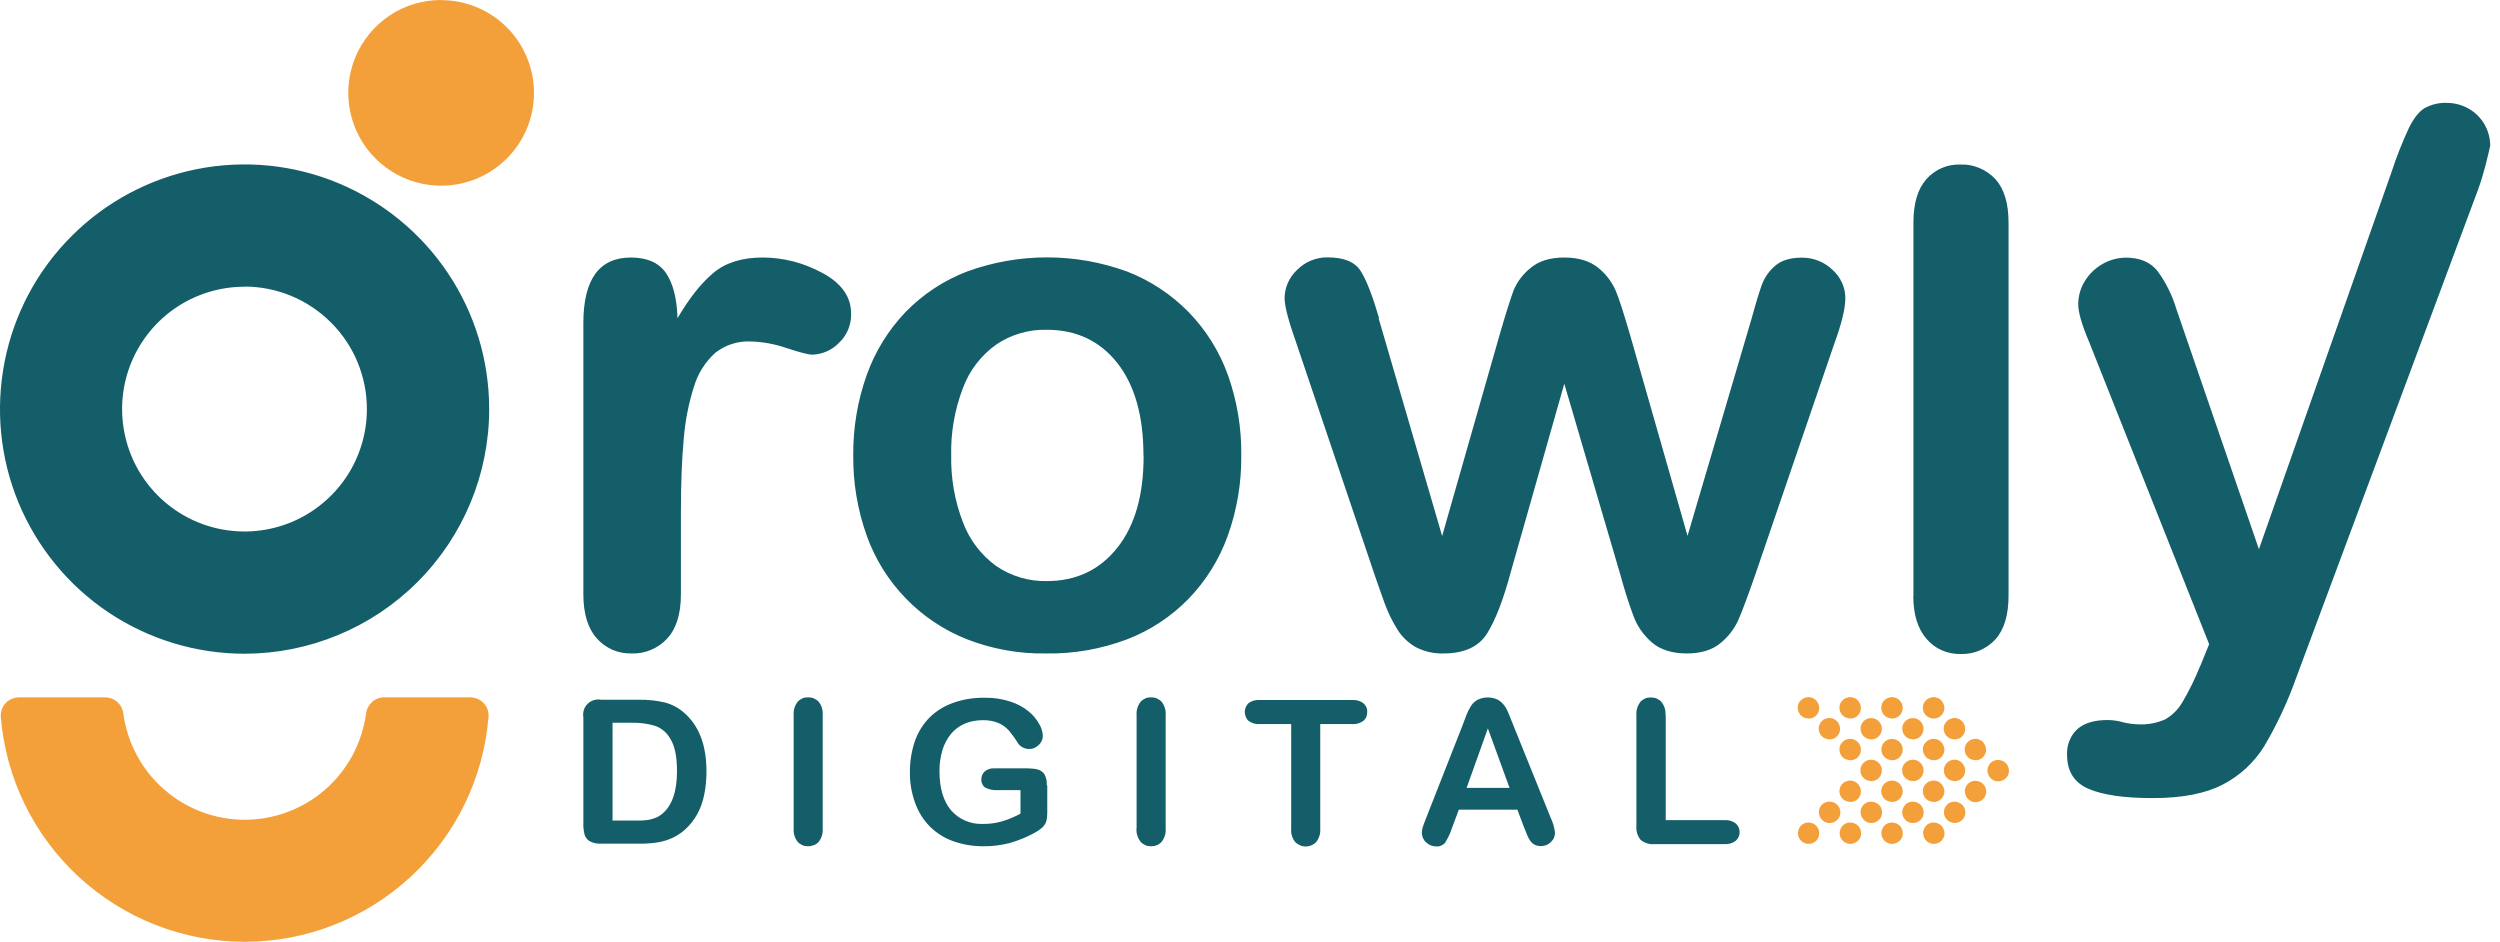
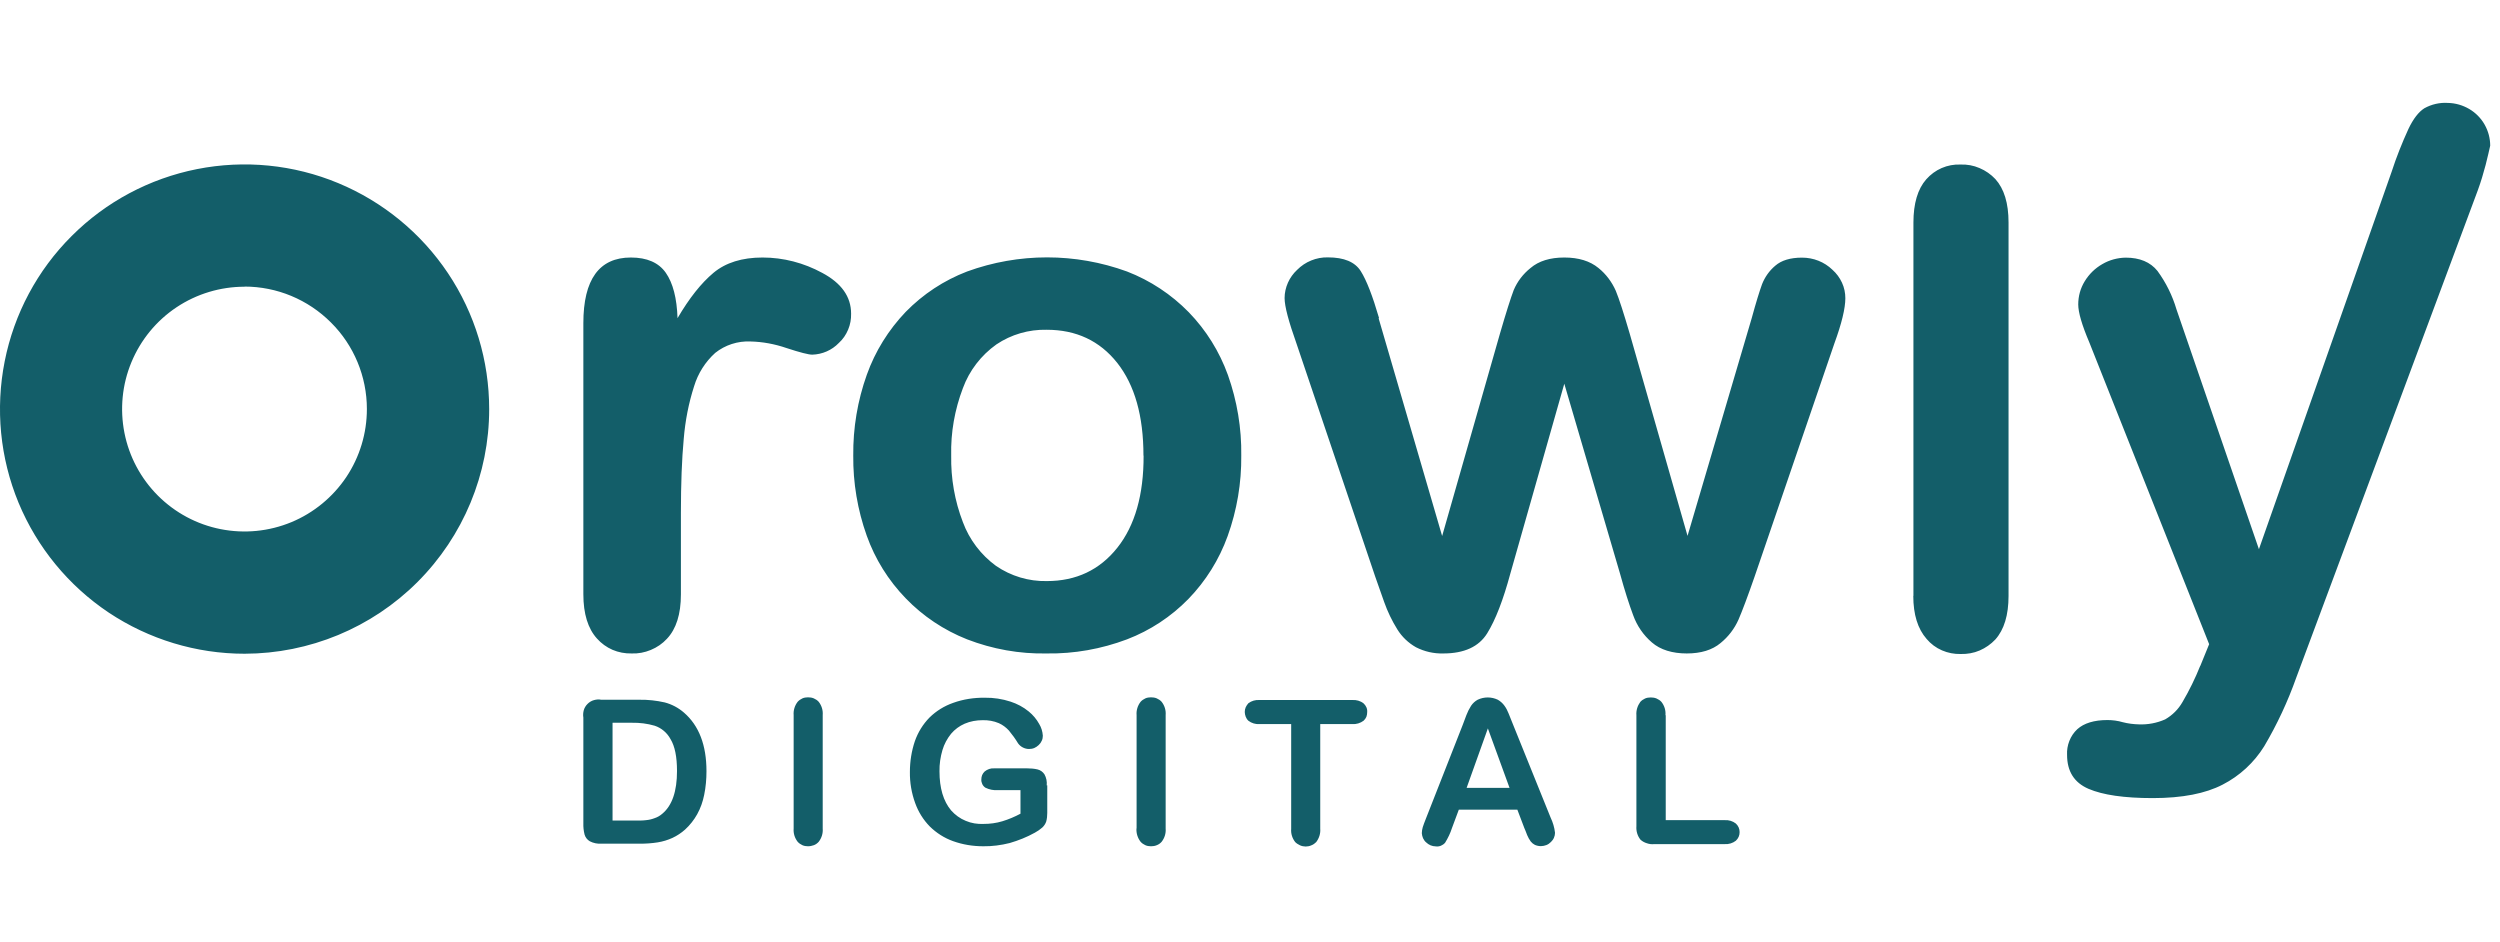
<svg xmlns="http://www.w3.org/2000/svg" width="146" height="55" viewBox="0 0 146 55" fill="none">
-   <path d="M14.284 55C10.693 55 7.244 53.641 4.604 51.213C1.964 48.777 0.338 45.446 0.047 41.871C0.039 41.721 0.055 41.572 0.102 41.439C0.149 41.297 0.228 41.171 0.33 41.061C0.432 40.951 0.55 40.865 0.691 40.81C0.825 40.755 0.974 40.724 1.123 40.724H6.136C6.403 40.724 6.655 40.818 6.851 40.999C7.048 41.171 7.173 41.415 7.205 41.674C7.433 43.387 8.281 44.966 9.586 46.106C10.89 47.245 12.563 47.874 14.292 47.874C16.02 47.874 17.694 47.245 18.998 46.106C20.303 44.966 21.143 43.387 21.379 41.674C21.41 41.407 21.536 41.171 21.733 40.991C21.929 40.818 22.188 40.716 22.456 40.724H27.453C27.602 40.724 27.743 40.755 27.885 40.81C28.018 40.865 28.144 40.951 28.246 41.061C28.348 41.171 28.427 41.297 28.474 41.439C28.521 41.58 28.545 41.729 28.529 41.871C28.238 45.446 26.612 48.785 23.972 51.213C21.332 53.649 17.883 55 14.292 55H14.284ZM25.756 0C24.687 0 23.634 0.314 22.746 0.911C21.858 1.509 21.159 2.357 20.75 3.347C20.342 4.337 20.232 5.429 20.444 6.482C20.656 7.535 21.167 8.501 21.929 9.256C22.691 10.018 23.65 10.529 24.703 10.741C25.756 10.953 26.848 10.843 27.838 10.434C28.828 10.026 29.676 9.326 30.273 8.439C30.87 7.551 31.185 6.498 31.185 5.429C31.185 3.991 30.611 2.609 29.598 1.595C28.584 0.581 27.201 0.008 25.763 0.008L25.756 0ZM112.931 41.965C113.056 41.965 113.174 41.926 113.276 41.863C113.378 41.792 113.457 41.698 113.504 41.58C113.551 41.47 113.567 41.344 113.536 41.219C113.512 41.101 113.449 40.991 113.363 40.896C113.276 40.81 113.166 40.747 113.041 40.724C112.923 40.7 112.797 40.716 112.679 40.763C112.569 40.81 112.467 40.889 112.396 40.991C112.326 41.093 112.294 41.211 112.294 41.336C112.294 41.501 112.357 41.659 112.475 41.776C112.593 41.894 112.75 41.957 112.915 41.957L112.931 41.965ZM114.148 43.183C114.274 43.183 114.392 43.144 114.494 43.081C114.596 43.01 114.675 42.916 114.722 42.798C114.769 42.688 114.777 42.562 114.753 42.436C114.73 42.319 114.667 42.209 114.581 42.114C114.494 42.028 114.384 41.965 114.258 41.941C114.141 41.918 114.015 41.934 113.897 41.981C113.787 42.028 113.685 42.106 113.614 42.209C113.543 42.311 113.512 42.429 113.512 42.554C113.512 42.719 113.575 42.876 113.693 42.994C113.811 43.112 113.968 43.175 114.133 43.175L114.148 43.183ZM115.366 44.401C115.492 44.401 115.61 44.361 115.712 44.299C115.814 44.228 115.893 44.134 115.94 44.016C115.987 43.906 116.003 43.78 115.971 43.654C115.948 43.536 115.885 43.426 115.798 43.332C115.712 43.246 115.602 43.183 115.476 43.159C115.358 43.136 115.233 43.151 115.115 43.199C115.005 43.246 114.903 43.324 114.84 43.426C114.769 43.529 114.738 43.646 114.738 43.772C114.738 43.937 114.801 44.094 114.918 44.212C115.036 44.33 115.193 44.393 115.358 44.393L115.366 44.401ZM116.686 44.377C116.561 44.377 116.443 44.416 116.341 44.479C116.238 44.55 116.16 44.644 116.113 44.762C116.066 44.872 116.058 44.998 116.081 45.124C116.105 45.241 116.168 45.351 116.254 45.446C116.341 45.532 116.451 45.595 116.576 45.619C116.694 45.642 116.82 45.626 116.938 45.579C117.056 45.532 117.15 45.454 117.221 45.351C117.291 45.249 117.323 45.131 117.323 45.006C117.323 44.841 117.26 44.684 117.142 44.566C117.024 44.448 116.867 44.385 116.702 44.385L116.686 44.377ZM115.366 45.595C115.241 45.595 115.123 45.634 115.021 45.697C114.918 45.768 114.84 45.862 114.793 45.98C114.746 46.09 114.73 46.216 114.761 46.341C114.785 46.459 114.848 46.569 114.934 46.664C115.021 46.75 115.131 46.813 115.256 46.836C115.374 46.86 115.5 46.844 115.618 46.797C115.728 46.75 115.83 46.671 115.893 46.569C115.963 46.467 115.995 46.349 115.995 46.224C115.995 46.059 115.932 45.901 115.814 45.784C115.696 45.666 115.539 45.603 115.374 45.603L115.366 45.595ZM114.148 46.813C114.023 46.813 113.905 46.852 113.803 46.915C113.701 46.986 113.622 47.08 113.575 47.19C113.528 47.3 113.512 47.426 113.536 47.551C113.559 47.677 113.614 47.787 113.708 47.874C113.795 47.96 113.905 48.023 114.031 48.046C114.148 48.07 114.274 48.062 114.392 48.015C114.502 47.968 114.604 47.889 114.675 47.787C114.746 47.685 114.777 47.567 114.777 47.441C114.777 47.276 114.714 47.119 114.596 47.001C114.478 46.884 114.321 46.821 114.156 46.821L114.148 46.813ZM112.931 48.031C112.805 48.031 112.687 48.07 112.585 48.133C112.483 48.204 112.404 48.298 112.357 48.416C112.31 48.526 112.294 48.651 112.326 48.777C112.349 48.895 112.412 49.005 112.498 49.099C112.585 49.186 112.695 49.249 112.821 49.272C112.938 49.296 113.064 49.28 113.182 49.233C113.292 49.186 113.394 49.107 113.457 49.005C113.528 48.903 113.559 48.785 113.559 48.659C113.559 48.494 113.488 48.337 113.378 48.219C113.261 48.101 113.103 48.039 112.938 48.039L112.931 48.031ZM110.495 41.965C110.621 41.965 110.738 41.926 110.841 41.863C110.943 41.792 111.021 41.698 111.068 41.58C111.116 41.462 111.131 41.344 111.108 41.219C111.084 41.101 111.021 40.991 110.935 40.896C110.848 40.81 110.738 40.747 110.613 40.724C110.495 40.7 110.369 40.716 110.251 40.763C110.133 40.81 110.039 40.889 109.968 40.991C109.898 41.093 109.866 41.211 109.866 41.336C109.866 41.501 109.929 41.659 110.047 41.776C110.165 41.894 110.322 41.957 110.487 41.957L110.495 41.965ZM111.713 43.183C111.838 43.183 111.956 43.144 112.058 43.081C112.161 43.018 112.239 42.916 112.286 42.806C112.333 42.696 112.349 42.57 112.326 42.444C112.302 42.326 112.239 42.209 112.153 42.122C112.066 42.036 111.956 41.973 111.838 41.949C111.721 41.926 111.595 41.934 111.477 41.981C111.367 42.028 111.265 42.106 111.194 42.209C111.123 42.311 111.092 42.429 111.092 42.554C111.092 42.719 111.155 42.876 111.273 42.994C111.391 43.112 111.548 43.175 111.713 43.175V43.183ZM112.931 44.401C113.056 44.401 113.174 44.361 113.276 44.299C113.378 44.228 113.457 44.134 113.504 44.016C113.551 43.906 113.567 43.78 113.536 43.654C113.512 43.536 113.449 43.426 113.363 43.332C113.276 43.246 113.166 43.183 113.041 43.159C112.923 43.136 112.797 43.151 112.679 43.199C112.569 43.246 112.467 43.324 112.396 43.426C112.326 43.529 112.294 43.646 112.294 43.772C112.294 43.851 112.31 43.937 112.341 44.008C112.373 44.086 112.42 44.149 112.475 44.212C112.53 44.267 112.601 44.314 112.679 44.346C112.758 44.377 112.836 44.393 112.915 44.393L112.931 44.401ZM114.148 45.619C114.274 45.619 114.392 45.579 114.494 45.516C114.596 45.446 114.675 45.351 114.722 45.234C114.769 45.124 114.777 44.998 114.753 44.872C114.73 44.754 114.667 44.644 114.581 44.55C114.494 44.464 114.384 44.401 114.258 44.377C114.141 44.354 114.015 44.369 113.897 44.416C113.787 44.464 113.685 44.542 113.622 44.644C113.559 44.746 113.52 44.864 113.52 44.99C113.52 45.155 113.583 45.312 113.701 45.43C113.818 45.548 113.976 45.611 114.141 45.611L114.148 45.619ZM112.931 46.836C113.056 46.836 113.174 46.797 113.276 46.734C113.378 46.664 113.457 46.569 113.504 46.451C113.551 46.341 113.567 46.216 113.536 46.09C113.512 45.972 113.449 45.862 113.363 45.768C113.276 45.681 113.166 45.619 113.041 45.595C112.923 45.571 112.797 45.587 112.679 45.634C112.569 45.681 112.467 45.76 112.396 45.862C112.326 45.964 112.294 46.082 112.294 46.208C112.294 46.286 112.31 46.373 112.341 46.444C112.373 46.522 112.42 46.585 112.475 46.648C112.53 46.703 112.601 46.75 112.679 46.781C112.758 46.813 112.836 46.829 112.915 46.829L112.931 46.836ZM111.713 46.813C111.587 46.813 111.469 46.852 111.367 46.915C111.265 46.986 111.186 47.08 111.139 47.198C111.092 47.308 111.076 47.434 111.1 47.559C111.123 47.677 111.186 47.787 111.273 47.881C111.359 47.968 111.469 48.031 111.595 48.054C111.713 48.078 111.838 48.062 111.956 48.015C112.074 47.968 112.168 47.889 112.239 47.787C112.31 47.685 112.341 47.567 112.341 47.441C112.341 47.276 112.278 47.119 112.161 47.001C112.043 46.884 111.886 46.821 111.721 46.821L111.713 46.813ZM110.495 48.031C110.369 48.031 110.251 48.07 110.149 48.133C110.047 48.204 109.968 48.298 109.921 48.416C109.874 48.526 109.858 48.651 109.882 48.777C109.906 48.895 109.968 49.005 110.055 49.099C110.141 49.186 110.251 49.249 110.377 49.272C110.495 49.296 110.621 49.28 110.738 49.233C110.848 49.186 110.951 49.107 111.021 49.005C111.092 48.903 111.123 48.785 111.123 48.659C111.123 48.494 111.061 48.337 110.943 48.219C110.825 48.101 110.668 48.039 110.503 48.039L110.495 48.031ZM108.059 41.965C108.185 41.965 108.303 41.926 108.405 41.863C108.507 41.792 108.586 41.698 108.633 41.58C108.68 41.462 108.688 41.344 108.664 41.219C108.641 41.101 108.578 40.991 108.491 40.896C108.405 40.81 108.295 40.747 108.169 40.724C108.051 40.7 107.926 40.716 107.808 40.763C107.69 40.81 107.596 40.889 107.525 40.991C107.454 41.093 107.423 41.211 107.423 41.336C107.423 41.415 107.438 41.501 107.47 41.572C107.501 41.651 107.548 41.714 107.603 41.776C107.658 41.831 107.729 41.879 107.808 41.91C107.886 41.941 107.965 41.957 108.043 41.957L108.059 41.965ZM109.277 43.183C109.403 43.183 109.521 43.144 109.623 43.081C109.725 43.01 109.803 42.916 109.851 42.806C109.898 42.696 109.913 42.57 109.89 42.444C109.866 42.326 109.811 42.209 109.717 42.122C109.631 42.036 109.521 41.973 109.403 41.949C109.285 41.926 109.159 41.934 109.041 41.981C108.923 42.028 108.829 42.106 108.758 42.209C108.688 42.311 108.656 42.429 108.656 42.554C108.656 42.719 108.719 42.876 108.837 42.994C108.955 43.112 109.112 43.175 109.277 43.175V43.183ZM110.495 44.401C110.621 44.401 110.738 44.369 110.841 44.299C110.943 44.228 111.021 44.134 111.068 44.024C111.116 43.914 111.131 43.788 111.108 43.662C111.084 43.544 111.029 43.426 110.943 43.34C110.856 43.254 110.746 43.191 110.621 43.167C110.503 43.144 110.377 43.151 110.259 43.199C110.141 43.246 110.047 43.324 109.976 43.426C109.906 43.529 109.874 43.646 109.874 43.772C109.874 43.937 109.937 44.094 110.055 44.212C110.173 44.33 110.33 44.393 110.495 44.393V44.401ZM111.713 45.619C111.838 45.619 111.956 45.579 112.058 45.516C112.161 45.446 112.239 45.351 112.286 45.234C112.333 45.124 112.349 44.998 112.326 44.872C112.302 44.754 112.239 44.636 112.153 44.55C112.066 44.464 111.956 44.401 111.831 44.377C111.713 44.354 111.587 44.369 111.469 44.416C111.359 44.464 111.257 44.542 111.186 44.644C111.116 44.746 111.084 44.864 111.084 44.99C111.084 45.155 111.147 45.312 111.265 45.43C111.383 45.548 111.54 45.611 111.705 45.611L111.713 45.619ZM110.495 46.836C110.621 46.836 110.738 46.797 110.841 46.734C110.943 46.664 111.021 46.569 111.068 46.451C111.116 46.341 111.131 46.216 111.108 46.09C111.084 45.972 111.021 45.862 110.935 45.768C110.848 45.681 110.738 45.619 110.613 45.595C110.495 45.571 110.369 45.587 110.251 45.634C110.133 45.681 110.039 45.76 109.968 45.862C109.898 45.964 109.866 46.082 109.866 46.208C109.866 46.373 109.929 46.53 110.047 46.648C110.165 46.766 110.322 46.829 110.487 46.829L110.495 46.836ZM109.277 46.813C109.151 46.813 109.033 46.852 108.931 46.915C108.829 46.986 108.751 47.08 108.703 47.198C108.656 47.308 108.641 47.434 108.672 47.559C108.696 47.677 108.758 47.787 108.845 47.881C108.931 47.968 109.041 48.031 109.167 48.054C109.285 48.078 109.411 48.062 109.528 48.015C109.646 47.968 109.741 47.889 109.811 47.787C109.882 47.685 109.913 47.567 109.913 47.441C109.913 47.276 109.851 47.119 109.733 47.001C109.615 46.884 109.458 46.821 109.293 46.821L109.277 46.813ZM108.059 48.031C107.933 48.031 107.816 48.07 107.713 48.133C107.611 48.204 107.533 48.298 107.486 48.416C107.438 48.526 107.423 48.651 107.446 48.777C107.47 48.895 107.533 49.013 107.619 49.099C107.706 49.186 107.816 49.249 107.941 49.272C108.059 49.296 108.185 49.28 108.303 49.233C108.413 49.186 108.515 49.107 108.586 49.005C108.656 48.903 108.688 48.785 108.688 48.659C108.688 48.494 108.625 48.337 108.507 48.219C108.389 48.101 108.232 48.039 108.067 48.039L108.059 48.031ZM105.623 41.965C105.749 41.965 105.867 41.926 105.969 41.863C106.071 41.792 106.15 41.698 106.197 41.58C106.244 41.462 106.252 41.344 106.228 41.219C106.205 41.101 106.142 40.991 106.056 40.896C105.969 40.81 105.859 40.747 105.733 40.724C105.616 40.7 105.49 40.716 105.372 40.763C105.262 40.81 105.16 40.889 105.089 40.991C105.018 41.093 104.987 41.211 104.987 41.336C104.987 41.415 105.003 41.501 105.034 41.572C105.066 41.651 105.113 41.714 105.168 41.776C105.223 41.831 105.293 41.879 105.372 41.91C105.451 41.941 105.529 41.957 105.608 41.957L105.623 41.965ZM106.841 43.183C106.967 43.183 107.085 43.144 107.187 43.081C107.289 43.01 107.368 42.916 107.415 42.798C107.462 42.688 107.478 42.562 107.446 42.436C107.423 42.319 107.36 42.209 107.273 42.114C107.187 42.028 107.077 41.965 106.951 41.941C106.833 41.918 106.708 41.934 106.59 41.981C106.48 42.028 106.378 42.106 106.315 42.209C106.244 42.311 106.213 42.429 106.213 42.554C106.213 42.719 106.276 42.876 106.393 42.994C106.511 43.112 106.668 43.175 106.833 43.175L106.841 43.183ZM108.059 44.401C108.185 44.401 108.303 44.361 108.405 44.299C108.507 44.228 108.586 44.134 108.633 44.016C108.68 43.906 108.688 43.78 108.664 43.654C108.641 43.536 108.578 43.426 108.491 43.332C108.405 43.246 108.295 43.183 108.169 43.159C108.051 43.136 107.926 43.151 107.808 43.199C107.69 43.246 107.596 43.324 107.525 43.426C107.454 43.529 107.423 43.646 107.423 43.772C107.423 43.851 107.438 43.937 107.47 44.008C107.501 44.086 107.548 44.149 107.603 44.212C107.658 44.267 107.729 44.314 107.808 44.346C107.886 44.377 107.965 44.393 108.043 44.393L108.059 44.401ZM109.277 45.619C109.403 45.619 109.521 45.579 109.623 45.516C109.725 45.446 109.803 45.351 109.851 45.234C109.898 45.124 109.913 44.998 109.89 44.872C109.866 44.754 109.803 44.636 109.717 44.55C109.631 44.464 109.521 44.401 109.395 44.377C109.277 44.354 109.151 44.369 109.033 44.416C108.916 44.464 108.821 44.542 108.751 44.644C108.68 44.746 108.648 44.864 108.648 44.99C108.648 45.155 108.711 45.312 108.829 45.43C108.947 45.548 109.104 45.611 109.269 45.611L109.277 45.619ZM108.059 46.836C108.185 46.836 108.303 46.797 108.405 46.734C108.507 46.664 108.586 46.569 108.633 46.451C108.68 46.341 108.688 46.216 108.664 46.09C108.641 45.972 108.578 45.862 108.491 45.768C108.405 45.681 108.295 45.619 108.169 45.595C108.051 45.571 107.926 45.587 107.808 45.634C107.69 45.681 107.596 45.76 107.525 45.862C107.454 45.964 107.423 46.082 107.423 46.208C107.423 46.286 107.438 46.373 107.47 46.444C107.501 46.522 107.548 46.585 107.603 46.648C107.658 46.703 107.729 46.75 107.808 46.781C107.886 46.813 107.965 46.829 108.043 46.829L108.059 46.836ZM106.841 46.813C106.716 46.813 106.598 46.852 106.496 46.915C106.393 46.986 106.315 47.08 106.268 47.198C106.221 47.308 106.205 47.434 106.236 47.559C106.26 47.677 106.323 47.787 106.409 47.881C106.496 47.968 106.606 48.031 106.731 48.054C106.849 48.078 106.975 48.062 107.093 48.015C107.203 47.968 107.305 47.889 107.376 47.787C107.446 47.685 107.478 47.567 107.478 47.441C107.478 47.276 107.415 47.119 107.297 47.001C107.179 46.884 107.022 46.821 106.857 46.821L106.841 46.813ZM105.623 48.031C105.498 48.031 105.38 48.07 105.278 48.133C105.176 48.204 105.097 48.298 105.05 48.416C105.003 48.526 104.987 48.651 105.011 48.777C105.034 48.895 105.097 49.013 105.183 49.099C105.27 49.186 105.38 49.249 105.506 49.272C105.623 49.296 105.749 49.28 105.867 49.233C105.977 49.186 106.079 49.107 106.142 49.005C106.205 48.903 106.244 48.785 106.244 48.659C106.244 48.494 106.181 48.337 106.063 48.219C105.946 48.101 105.788 48.039 105.623 48.039V48.031Z" fill="#F4A03A" />
  <path d="M39.765 29.959V34.713C39.765 35.868 39.49 36.732 38.948 37.306C38.688 37.589 38.366 37.809 38.005 37.958C37.643 38.107 37.266 38.178 36.881 38.162C36.504 38.17 36.119 38.099 35.773 37.95C35.428 37.801 35.113 37.573 34.862 37.29C34.336 36.709 34.068 35.844 34.068 34.705V18.873C34.068 16.319 34.996 15.039 36.842 15.039C37.785 15.039 38.468 15.337 38.885 15.934C39.301 16.532 39.529 17.412 39.568 18.582C40.252 17.412 40.951 16.532 41.666 15.934C42.381 15.337 43.34 15.039 44.534 15.039C45.752 15.039 46.946 15.353 48.015 15.934C49.138 16.532 49.704 17.325 49.704 18.315C49.712 18.637 49.657 18.951 49.531 19.25C49.406 19.549 49.225 19.816 48.989 20.028C48.581 20.452 48.023 20.696 47.433 20.712C47.221 20.712 46.726 20.586 45.933 20.326C45.249 20.091 44.534 19.957 43.819 19.942C43.081 19.91 42.35 20.146 41.768 20.609C41.187 21.136 40.763 21.804 40.535 22.558C40.213 23.556 40.016 24.585 39.93 25.63C39.82 26.809 39.765 28.254 39.765 29.967V29.959ZM72.49 26.612C72.506 28.207 72.238 29.794 71.696 31.303C71.201 32.678 70.416 33.935 69.402 34.98C68.388 36.017 67.171 36.819 65.819 37.337C64.318 37.903 62.731 38.186 61.128 38.162C59.541 38.194 57.962 37.911 56.477 37.337C55.126 36.803 53.9 35.986 52.894 34.941C51.881 33.896 51.103 32.647 50.616 31.279C50.081 29.779 49.814 28.192 49.83 26.604C49.814 24.994 50.081 23.399 50.623 21.882C51.111 20.515 51.888 19.266 52.894 18.213C53.908 17.176 55.126 16.374 56.477 15.856C59.494 14.756 62.802 14.756 65.819 15.856C67.178 16.382 68.404 17.192 69.426 18.236C70.439 19.282 71.217 20.531 71.712 21.906C72.246 23.414 72.513 25.009 72.49 26.604V26.612ZM66.778 26.612C66.778 24.287 66.267 22.487 65.246 21.191C64.224 19.902 62.849 19.258 61.128 19.258C60.083 19.234 59.054 19.533 58.19 20.114C57.294 20.751 56.611 21.639 56.233 22.668C55.754 23.925 55.518 25.261 55.55 26.604C55.526 27.932 55.754 29.252 56.233 30.494C56.611 31.515 57.286 32.403 58.166 33.047C59.038 33.644 60.076 33.959 61.136 33.935C62.849 33.935 64.224 33.283 65.253 31.986C66.283 30.69 66.793 28.891 66.786 26.604L66.778 26.612ZM80.512 18.59L84.221 31.303L87.599 19.478C87.961 18.236 88.228 17.396 88.401 16.94C88.613 16.437 88.951 15.997 89.383 15.652C89.862 15.243 90.522 15.039 91.355 15.039C92.188 15.039 92.856 15.243 93.351 15.652C93.791 16.005 94.136 16.469 94.364 16.987C94.561 17.466 94.828 18.299 95.173 19.478L98.552 31.295L102.3 18.582C102.551 17.663 102.756 17.003 102.905 16.594C103.07 16.178 103.329 15.809 103.675 15.518C104.036 15.204 104.555 15.046 105.238 15.046C105.898 15.046 106.535 15.29 107.014 15.754C107.25 15.966 107.438 16.217 107.572 16.508C107.706 16.799 107.768 17.105 107.768 17.419C107.768 18.001 107.556 18.889 107.124 20.067L102.465 33.684C102.064 34.839 101.75 35.672 101.53 36.182C101.294 36.717 100.933 37.188 100.477 37.557C99.998 37.958 99.338 38.162 98.505 38.162C97.672 38.162 96.965 37.95 96.47 37.518C95.975 37.094 95.598 36.544 95.378 35.931C95.142 35.302 94.883 34.493 94.608 33.495L91.355 22.409L88.204 33.495C87.788 35.035 87.34 36.198 86.853 36.984C86.366 37.769 85.509 38.162 84.291 38.162C83.733 38.178 83.191 38.052 82.696 37.801C82.248 37.549 81.871 37.188 81.604 36.756C81.29 36.253 81.031 35.711 80.834 35.153C80.614 34.532 80.441 34.045 80.316 33.684L75.711 20.052C75.256 18.771 75.02 17.891 75.02 17.404C75.02 17.097 75.091 16.791 75.216 16.508C75.342 16.225 75.523 15.974 75.751 15.761C75.986 15.526 76.261 15.337 76.576 15.211C76.882 15.086 77.212 15.023 77.55 15.031C78.493 15.031 79.129 15.298 79.467 15.832C79.805 16.366 80.158 17.278 80.536 18.574L80.512 18.59ZM111.744 34.799V12.996C111.744 11.88 111.996 11.039 112.491 10.474C112.742 10.191 113.048 9.963 113.394 9.814C113.74 9.664 114.117 9.594 114.494 9.609C114.871 9.594 115.256 9.664 115.602 9.814C115.956 9.963 116.27 10.183 116.529 10.458C117.04 11.024 117.299 11.864 117.299 12.996V34.799C117.299 35.923 117.04 36.772 116.529 37.345C116.27 37.62 115.956 37.84 115.61 37.989C115.264 38.139 114.887 38.202 114.502 38.194C114.125 38.202 113.756 38.131 113.41 37.981C113.064 37.832 112.758 37.604 112.514 37.314C111.996 36.724 111.736 35.884 111.736 34.799H111.744ZM128.496 38.893L129.014 37.62L122.013 19.989C121.581 18.975 121.369 18.236 121.369 17.781C121.369 17.302 121.495 16.838 121.746 16.429C121.998 16.013 122.351 15.667 122.776 15.424C123.192 15.18 123.663 15.054 124.143 15.046C124.96 15.046 125.581 15.306 125.997 15.824C126.492 16.5 126.869 17.262 127.105 18.064L131.921 32.073L139.676 10.018C139.951 9.169 140.281 8.344 140.651 7.535C140.933 6.938 141.248 6.537 141.578 6.325C142.002 6.089 142.481 5.979 142.961 6.011C143.401 6.019 143.825 6.144 144.202 6.364C144.579 6.584 144.893 6.906 145.106 7.284C145.318 7.661 145.428 8.085 145.428 8.509C145.373 8.776 145.278 9.154 145.161 9.633C145.035 10.112 144.886 10.615 144.705 11.11L134.106 39.561C133.611 40.959 132.982 42.311 132.228 43.584C131.638 44.534 130.798 45.312 129.8 45.823C128.802 46.342 127.443 46.609 125.722 46.609C124.056 46.609 122.807 46.428 121.966 46.066C121.133 45.705 120.717 45.045 120.717 44.087C120.701 43.812 120.748 43.529 120.851 43.269C120.953 43.01 121.11 42.774 121.314 42.586C121.707 42.232 122.296 42.051 123.074 42.051C123.373 42.051 123.679 42.091 123.97 42.177C124.276 42.256 124.591 42.295 124.905 42.303C125.431 42.327 125.966 42.224 126.445 42.012C126.869 41.769 127.215 41.423 127.458 40.999C127.859 40.315 128.205 39.608 128.496 38.877V38.893ZM14.284 38.178C11.456 38.178 8.698 37.337 6.348 35.774C3.999 34.202 2.168 31.971 1.084 29.362C-0 26.738 -0.275 23.87 0.275 21.096C0.825 18.323 2.184 15.777 4.188 13.781C6.183 11.786 8.729 10.427 11.503 9.876C14.276 9.326 17.144 9.609 19.753 10.694C22.361 11.778 24.593 13.609 26.164 15.958C27.736 18.307 28.568 21.065 28.568 23.894C28.568 27.681 27.06 31.311 24.381 33.99C21.701 36.669 18.071 38.17 14.284 38.178ZM14.284 16.744C12.87 16.744 11.487 17.16 10.308 17.946C9.13 18.732 8.218 19.847 7.676 21.151C7.134 22.456 6.993 23.894 7.268 25.284C7.543 26.675 8.226 27.948 9.224 28.946C10.222 29.944 11.495 30.627 12.886 30.902C14.276 31.177 15.706 31.036 17.018 30.494C18.323 29.951 19.438 29.032 20.224 27.861C21.01 26.683 21.426 25.3 21.426 23.886C21.426 21.992 20.672 20.169 19.328 18.834C17.985 17.49 16.17 16.736 14.276 16.736L14.284 16.744ZM35.113 40.865H37.337C37.84 40.857 38.335 40.912 38.822 41.022C39.238 41.132 39.623 41.337 39.946 41.619C40.818 42.374 41.258 43.513 41.258 45.037C41.258 45.501 41.218 45.964 41.124 46.42C41.046 46.813 40.912 47.198 40.716 47.551C40.527 47.889 40.291 48.188 40.008 48.447C39.788 48.644 39.537 48.809 39.27 48.934C38.995 49.06 38.704 49.147 38.413 49.194C38.068 49.249 37.722 49.272 37.376 49.272H35.145C34.901 49.288 34.658 49.241 34.446 49.131C34.296 49.044 34.186 48.903 34.139 48.738C34.084 48.518 34.061 48.298 34.068 48.078V41.91C34.045 41.769 34.053 41.619 34.092 41.478C34.131 41.337 34.21 41.211 34.312 41.109C34.414 41.007 34.54 40.928 34.681 40.889C34.823 40.849 34.964 40.834 35.113 40.865ZM35.773 42.217V47.921H37.062C37.345 47.921 37.565 47.921 37.73 47.897C37.903 47.882 38.068 47.842 38.233 47.779C38.398 47.724 38.547 47.638 38.681 47.52C39.254 47.041 39.537 46.208 39.537 45.029C39.537 44.197 39.411 43.576 39.16 43.167C38.963 42.798 38.633 42.515 38.233 42.382C37.801 42.256 37.353 42.201 36.905 42.209H35.781L35.773 42.217ZM46.349 48.384V41.761C46.326 41.486 46.412 41.203 46.585 40.983C46.663 40.897 46.758 40.834 46.86 40.786C46.962 40.739 47.08 40.724 47.19 40.724C47.308 40.724 47.418 40.739 47.528 40.786C47.638 40.834 47.732 40.897 47.811 40.983C47.983 41.203 48.07 41.478 48.046 41.761V48.384C48.07 48.667 47.983 48.942 47.811 49.162C47.732 49.249 47.638 49.319 47.528 49.359C47.418 49.398 47.308 49.422 47.19 49.422C47.08 49.422 46.962 49.406 46.86 49.359C46.758 49.312 46.663 49.249 46.585 49.162C46.412 48.942 46.326 48.667 46.349 48.384ZM61.16 45.862V47.473C61.16 47.646 61.144 47.819 61.097 47.984C61.05 48.117 60.971 48.235 60.869 48.329C60.736 48.447 60.594 48.541 60.437 48.628C59.973 48.887 59.478 49.084 58.968 49.233C58.465 49.359 57.946 49.429 57.428 49.422C56.823 49.422 56.226 49.327 55.66 49.123C55.149 48.942 54.686 48.644 54.301 48.267C53.916 47.874 53.625 47.402 53.444 46.892C53.232 46.31 53.13 45.697 53.138 45.084C53.138 44.471 53.232 43.867 53.428 43.285C53.609 42.767 53.9 42.295 54.285 41.902C54.678 41.517 55.149 41.227 55.668 41.046C56.257 40.834 56.886 40.739 57.514 40.747C58.025 40.739 58.536 40.818 59.015 40.975C59.4 41.101 59.761 41.289 60.076 41.549C60.327 41.753 60.531 41.996 60.688 42.279C60.814 42.484 60.885 42.719 60.901 42.963C60.901 43.065 60.885 43.167 60.838 43.261C60.798 43.356 60.736 43.442 60.657 43.513C60.578 43.584 60.492 43.647 60.398 43.686C60.303 43.725 60.193 43.741 60.091 43.741C59.966 43.741 59.848 43.709 59.738 43.654C59.628 43.599 59.526 43.513 59.455 43.411C59.298 43.151 59.117 42.9 58.921 42.664C58.756 42.484 58.559 42.334 58.331 42.232C58.033 42.106 57.711 42.051 57.388 42.059C57.027 42.059 56.666 42.122 56.336 42.264C56.029 42.397 55.754 42.602 55.542 42.853C55.314 43.136 55.141 43.458 55.039 43.804C54.921 44.204 54.858 44.629 54.866 45.045C54.866 46.027 55.094 46.789 55.542 47.324C55.778 47.591 56.068 47.803 56.398 47.937C56.728 48.078 57.082 48.133 57.436 48.117C57.813 48.117 58.182 48.07 58.543 47.96C58.905 47.85 59.258 47.701 59.596 47.52V46.145H58.276C58.025 46.161 57.781 46.114 57.553 46.004C57.475 45.956 57.404 45.878 57.365 45.791C57.326 45.705 57.302 45.611 57.31 45.517C57.31 45.43 57.326 45.344 57.357 45.265C57.388 45.187 57.443 45.116 57.506 45.053C57.663 44.927 57.86 44.856 58.056 44.872H59.989C60.193 44.872 60.398 44.888 60.594 44.935C60.759 44.974 60.901 45.077 60.995 45.218C61.105 45.414 61.152 45.642 61.128 45.87L61.16 45.862ZM66.377 48.384V41.761C66.353 41.486 66.44 41.203 66.613 40.983C66.691 40.897 66.786 40.834 66.888 40.786C66.99 40.739 67.108 40.724 67.218 40.724C67.336 40.724 67.446 40.739 67.556 40.786C67.666 40.834 67.76 40.897 67.838 40.983C68.011 41.203 68.098 41.478 68.074 41.761V48.384C68.098 48.667 68.011 48.942 67.838 49.162C67.76 49.249 67.666 49.319 67.556 49.359C67.446 49.406 67.336 49.422 67.218 49.422C67.108 49.422 66.99 49.406 66.888 49.359C66.786 49.312 66.691 49.249 66.613 49.162C66.44 48.942 66.353 48.667 66.369 48.384H66.377ZM78.972 42.287H77.102V48.392C77.126 48.675 77.039 48.95 76.866 49.178C76.788 49.257 76.693 49.327 76.583 49.367C76.481 49.414 76.363 49.437 76.253 49.437C76.143 49.437 76.026 49.414 75.923 49.367C75.821 49.319 75.719 49.257 75.641 49.178C75.468 48.958 75.381 48.683 75.405 48.4V42.287H73.551C73.323 42.303 73.087 42.232 72.906 42.091C72.836 42.028 72.781 41.941 72.749 41.855C72.718 41.769 72.694 41.674 72.694 41.58C72.694 41.486 72.71 41.392 72.749 41.305C72.788 41.219 72.843 41.14 72.906 41.069C73.095 40.928 73.323 40.865 73.551 40.881H78.972C79.208 40.865 79.443 40.928 79.632 41.077C79.703 41.14 79.758 41.219 79.797 41.305C79.836 41.392 79.852 41.486 79.844 41.588C79.844 41.682 79.828 41.776 79.797 41.863C79.758 41.949 79.703 42.028 79.632 42.091C79.443 42.232 79.208 42.303 78.972 42.287ZM89.013 48.337L88.613 47.284H85.195L84.794 48.361C84.7 48.659 84.558 48.95 84.393 49.217C84.323 49.296 84.244 49.351 84.15 49.39C84.056 49.429 83.953 49.445 83.851 49.429C83.749 49.429 83.639 49.406 83.545 49.367C83.451 49.327 83.356 49.264 83.286 49.194C83.207 49.131 83.152 49.044 83.105 48.95C83.066 48.856 83.042 48.761 83.034 48.659C83.034 48.541 83.058 48.416 83.089 48.306C83.128 48.18 83.191 48.015 83.278 47.795L85.423 42.334L85.635 41.769C85.706 41.58 85.8 41.392 85.91 41.219C86.012 41.069 86.138 40.952 86.295 40.865C86.476 40.779 86.68 40.731 86.884 40.731C87.088 40.731 87.293 40.779 87.473 40.865C87.623 40.952 87.756 41.069 87.858 41.211C87.961 41.352 88.039 41.502 88.102 41.666C88.165 41.831 88.251 42.044 88.361 42.311L90.553 47.74C90.687 48.023 90.781 48.329 90.813 48.636C90.813 48.738 90.789 48.84 90.75 48.926C90.711 49.021 90.648 49.099 90.577 49.17C90.498 49.249 90.412 49.312 90.31 49.351C90.208 49.39 90.098 49.414 89.988 49.414C89.87 49.414 89.752 49.39 89.642 49.343C89.548 49.296 89.469 49.233 89.398 49.147C89.312 49.029 89.241 48.903 89.186 48.769C89.123 48.596 89.061 48.447 89.006 48.322H89.013V48.337ZM85.643 46.011H88.157L86.892 42.539L85.651 46.011H85.643ZM97.279 41.776V47.897H100.728C100.964 47.882 101.192 47.952 101.373 48.094C101.443 48.157 101.498 48.235 101.538 48.322C101.577 48.408 101.593 48.502 101.593 48.596C101.593 48.691 101.577 48.785 101.538 48.871C101.498 48.958 101.443 49.036 101.373 49.099C101.192 49.241 100.956 49.312 100.728 49.296H96.611C96.47 49.312 96.321 49.296 96.187 49.249C96.046 49.209 95.92 49.139 95.81 49.044C95.629 48.824 95.543 48.534 95.566 48.251V41.769C95.543 41.494 95.629 41.219 95.794 40.991C95.873 40.904 95.967 40.842 96.069 40.794C96.171 40.747 96.289 40.731 96.407 40.731C96.525 40.731 96.635 40.747 96.745 40.794C96.855 40.842 96.949 40.904 97.028 40.991C97.201 41.211 97.287 41.486 97.263 41.769H97.271L97.279 41.776Z" fill="#135E69" />
</svg>